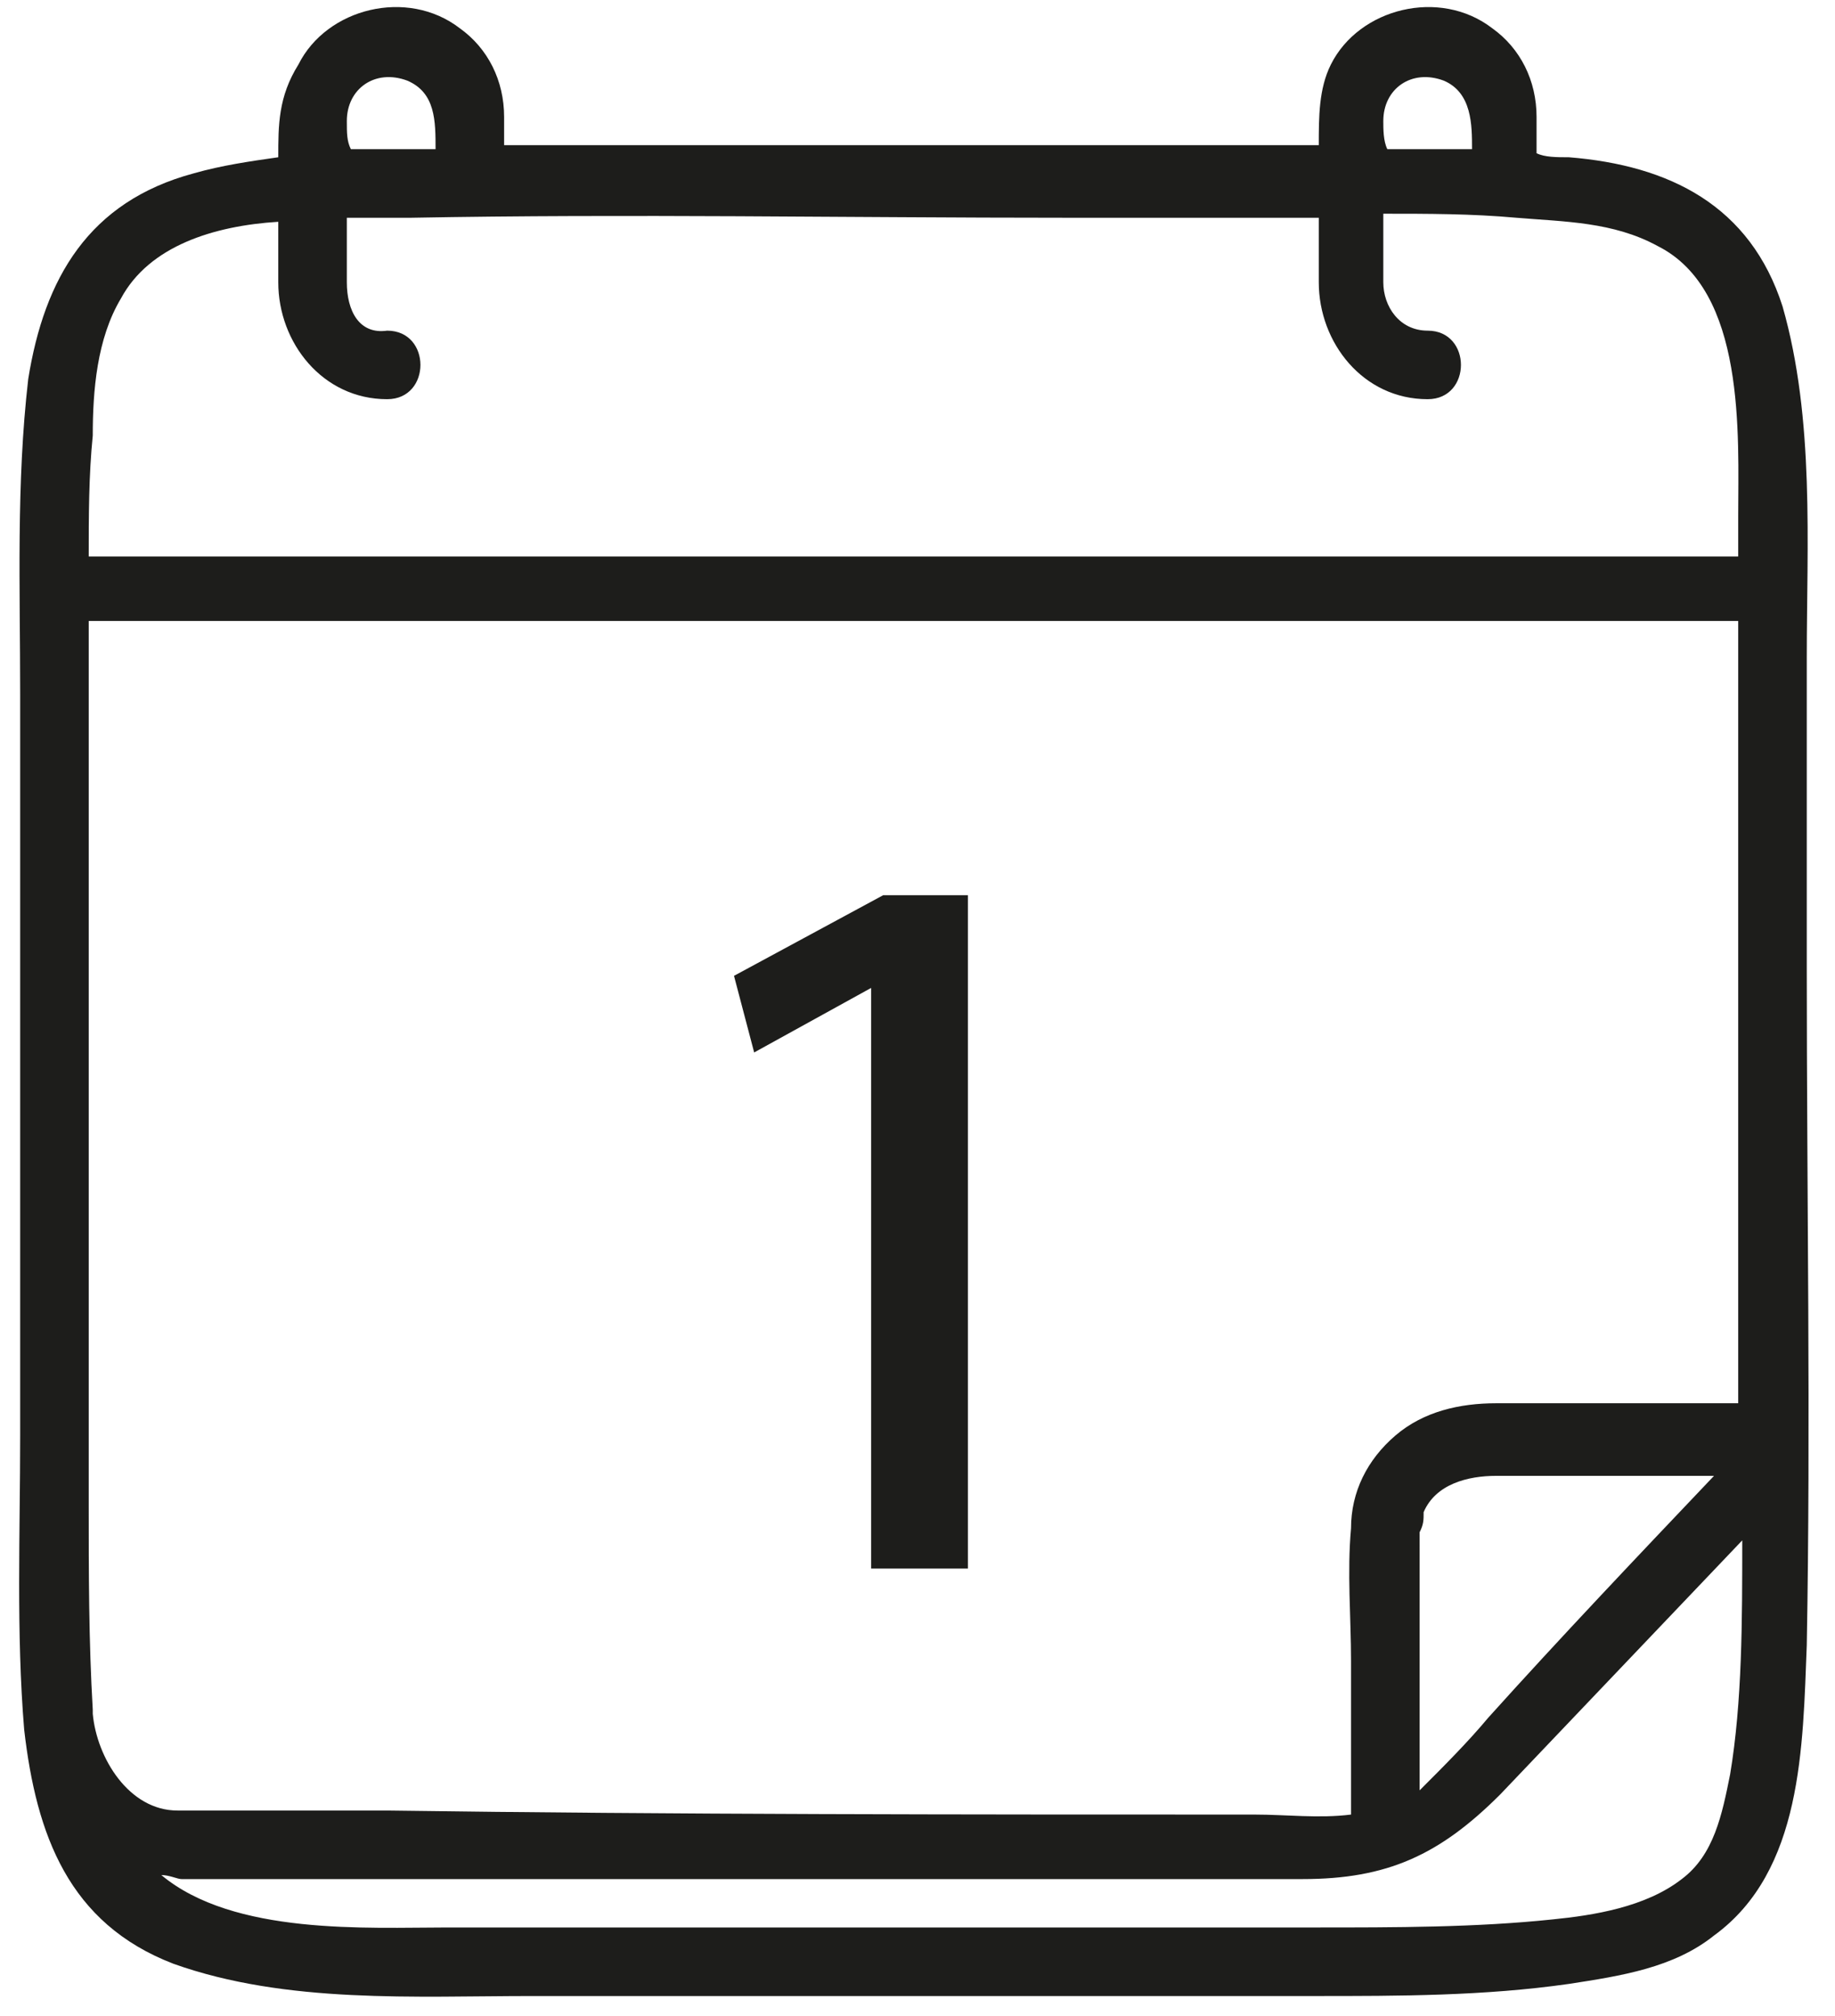
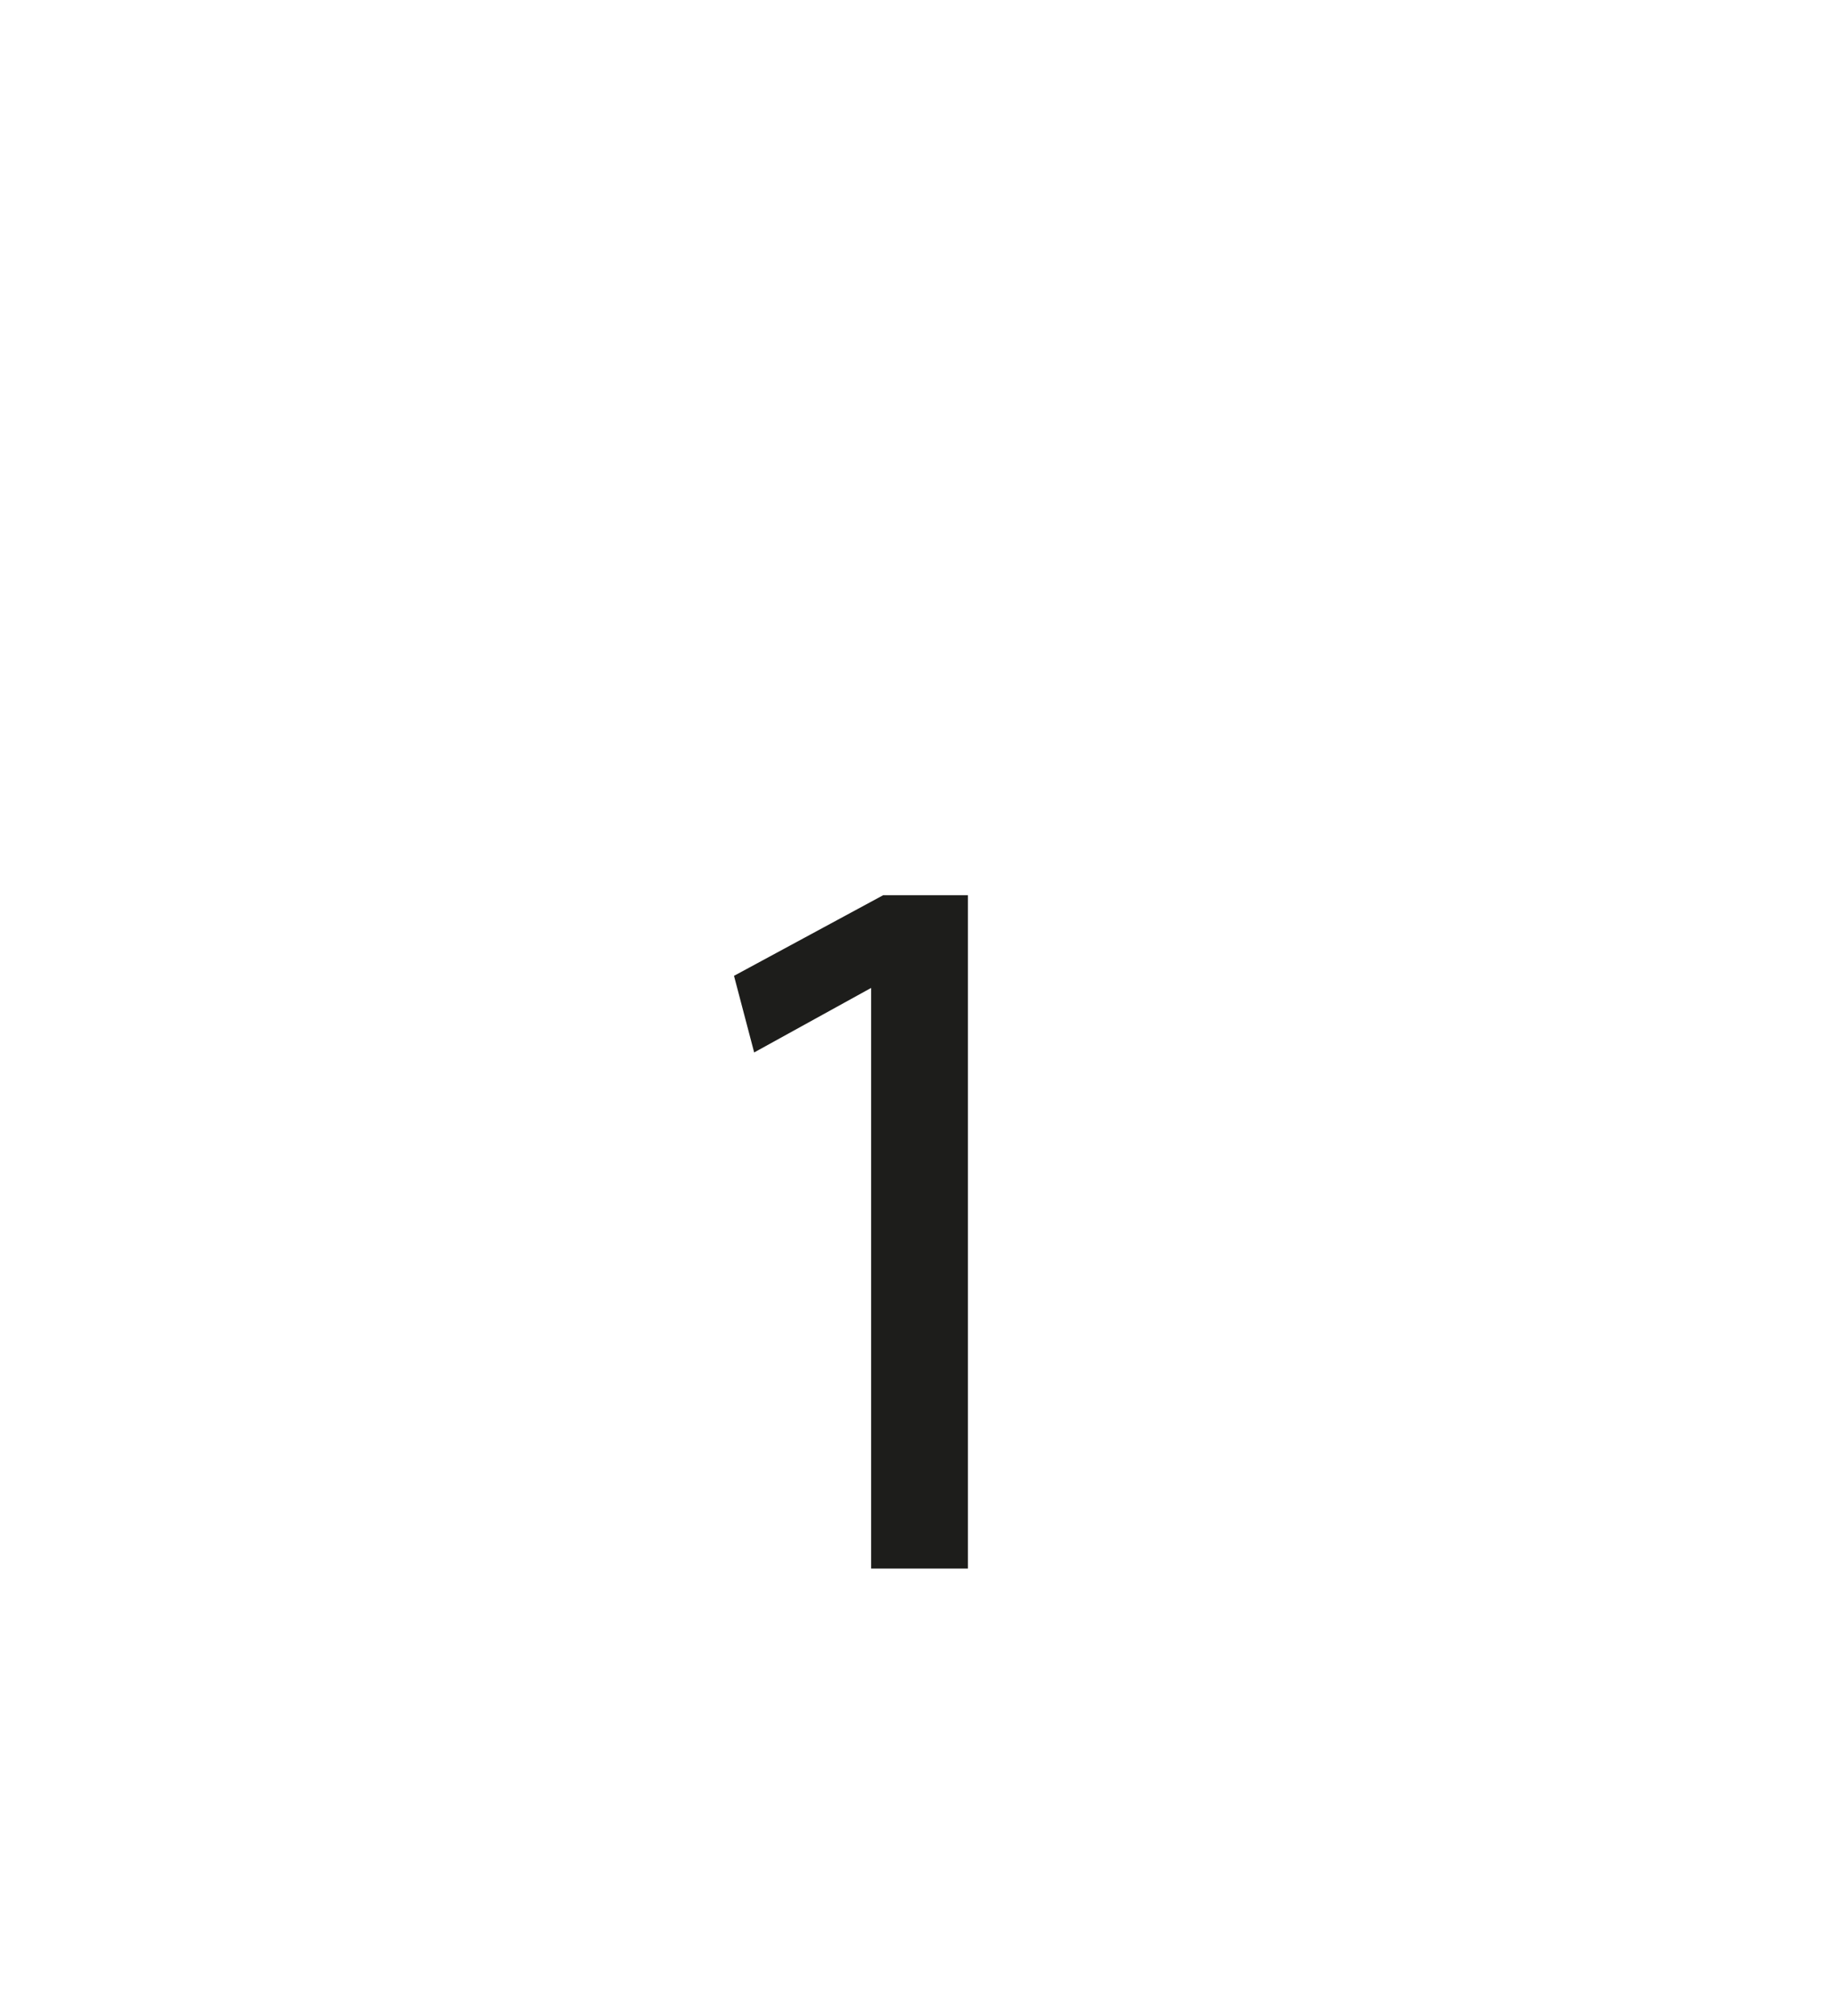
<svg xmlns="http://www.w3.org/2000/svg" version="1.1" id="Ebene_1" x="0px" y="0px" viewBox="0 0 45.5 50" style="enable-background:new 0 0 45.5 50;" xml:space="preserve">
  <style type="text/css">
	.st0{fill:#1D1D1B;}
</style>
  <g>
-     <path class="st0" d="M44.8,24c0-2.6,0-5.1,0-7.7c0-2.8,0.2-5.9-0.6-8.7c-0.8-2.5-2.8-3.5-5.3-3.7c-0.3,0-0.6,0-0.8-0.1   c0-0.3,0-0.6,0-0.9c0-0.9-0.4-1.7-1.1-2.2c-1.3-1-3.3-0.5-4,0.9c-0.3,0.6-0.3,1.3-0.3,2c-0.5,0-1,0-1.5,0c-5.9,0-11.8,0-17.7,0   c-0.3,0-0.7,0-1,0c0-0.2,0-0.5,0-0.7c0-0.9-0.4-1.7-1.1-2.2c-1.3-1-3.3-0.5-4,0.9C6.9,2.4,6.9,3.1,6.9,3.9C6.2,4,5.5,4.1,4.8,4.3   C2.2,5,1.1,6.9,0.7,9.4c-0.3,2.6-0.2,5.2-0.2,7.8c0,3,0,6,0,9c0,3.1,0,6.3,0,9.4c0,2.4-0.1,4.9,0.1,7.3c0.3,2.6,1.1,4.8,3.7,5.8   c2.8,1,6,0.8,8.9,0.8c5.9,0,11.8,0,17.7,0c0.6,0,1.1,0,1.7,0c2.1,0,4.2,0,6.3-0.3c1.3-0.2,2.6-0.4,3.6-1.2c2.2-1.6,2.2-4.7,2.3-7.2   C44.9,35.3,44.8,29.7,44.8,24z M2.3,42.5c0,0,0-0.1,0-0.1c-0.1-1.7-0.1-3.4-0.1-5.1c0-1.9,0-3.8,0-5.7c0-5.2,0-10.4,0-15.7   c0-0.2,0-0.3,0-0.5c4.5,0,9,0,13.5,0c7.6,0,15.2,0,22.8,0c1.5,0,3.1,0,4.6,0c0,1.2,0,2.4,0,3.6c0,5.3,0,10.5,0,15.8c-2,0-4,0-6,0   c-0.9,0-1.8,0.2-2.5,0.8c-0.7,0.6-1.1,1.4-1.1,2.3c-0.1,1.1,0,2.2,0,3.3c0,1.2,0,2.5,0,3.7c0,0,0,0,0,0.1c-0.8,0.1-1.6,0-2.4,0   c-7.2,0-14.3,0-21.5-0.1c-1.4,0-2.9,0-4.3,0c-0.3,0-0.6,0-0.9,0C3.2,44.9,2.4,43.6,2.3,42.5z M35.2,38c0.1-0.2,0.1-0.3,0.1-0.5   c0.3-0.7,1.1-0.9,1.8-0.9c1,0,2,0,3,0c0.8,0,1.6,0,2.4,0c-1.9,2-3.8,4-5.6,6c-0.5,0.6-1.1,1.2-1.7,1.8c0-2,0-4,0-6   C35.2,38.2,35.2,38.1,35.2,38C35.2,38,35.2,38,35.2,38z M34.3,3c0-0.8,0.7-1.3,1.5-1c0.7,0.3,0.7,1.1,0.7,1.7c-0.7,0-1.4,0-2.1,0   C34.3,3.5,34.3,3.2,34.3,3z M8.6,3c0-0.8,0.7-1.3,1.5-1c0.7,0.3,0.7,1,0.7,1.7c-0.7,0-1.4,0-2.1,0C8.6,3.5,8.6,3.3,8.6,3z M3,7.4   c0.7-1.3,2.3-1.8,3.9-1.9c0,0.5,0,1,0,1.5c0,1.5,1.1,2.9,2.7,2.9c1.1,0,1.1-1.7,0-1.7C8.9,8.3,8.6,7.7,8.6,7c0-0.5,0-1.1,0-1.6   c0.6,0,1.1,0,1.6,0c5.4-0.1,10.8,0,16.2,0c2.1,0,4.1,0,6.2,0c0,0,0.1,0,0.1,0c0,0.5,0,1.1,0,1.6c0,1.5,1.1,2.9,2.7,2.9   c1.1,0,1.1-1.7,0-1.7c-0.7,0-1.1-0.6-1.1-1.2c0-0.6,0-1.1,0-1.7c1.1,0,2.2,0,3.3,0.1c1.2,0.1,2.4,0.1,3.5,0.7c2.2,1.1,2,4.7,2,6.7   c0,0.3,0,0.6,0,1c-4.6,0-9.1,0-13.7,0c-7.6,0-15.2,0-22.8,0c-1.5,0-2.9,0-4.4,0c0-1,0-2,0.1-3C2.3,9.7,2.4,8.4,3,7.4z M42.9,44   c-0.2,1-0.4,2-1.2,2.6c-0.9,0.7-2.2,0.9-3.2,1c-1.9,0.2-3.9,0.2-5.9,0.2c-5.1,0-10.3,0-15.4,0c-2,0-4.1,0-6.1,0   c-2,0-5.3,0.2-7.1-1.3c0.2,0,0.4,0.1,0.5,0.1c0.9,0,1.8,0,2.7,0c3.9,0,7.9,0,11.8,0c3.7,0,7.5,0,11.2,0c0.7,0,1.4,0,2.1,0   c2.1,0,3.4-0.6,4.9-2.1c2-2.1,4-4.2,6-6.3C43.2,40.2,43.2,42.2,42.9,44z" />
    <polygon class="st0" points="21.6,24.5 21.6,38.9 24,38.9 24,22.2 21.9,22.2 18.2,24.2 18.7,26.1  " />
  </g>
</svg>